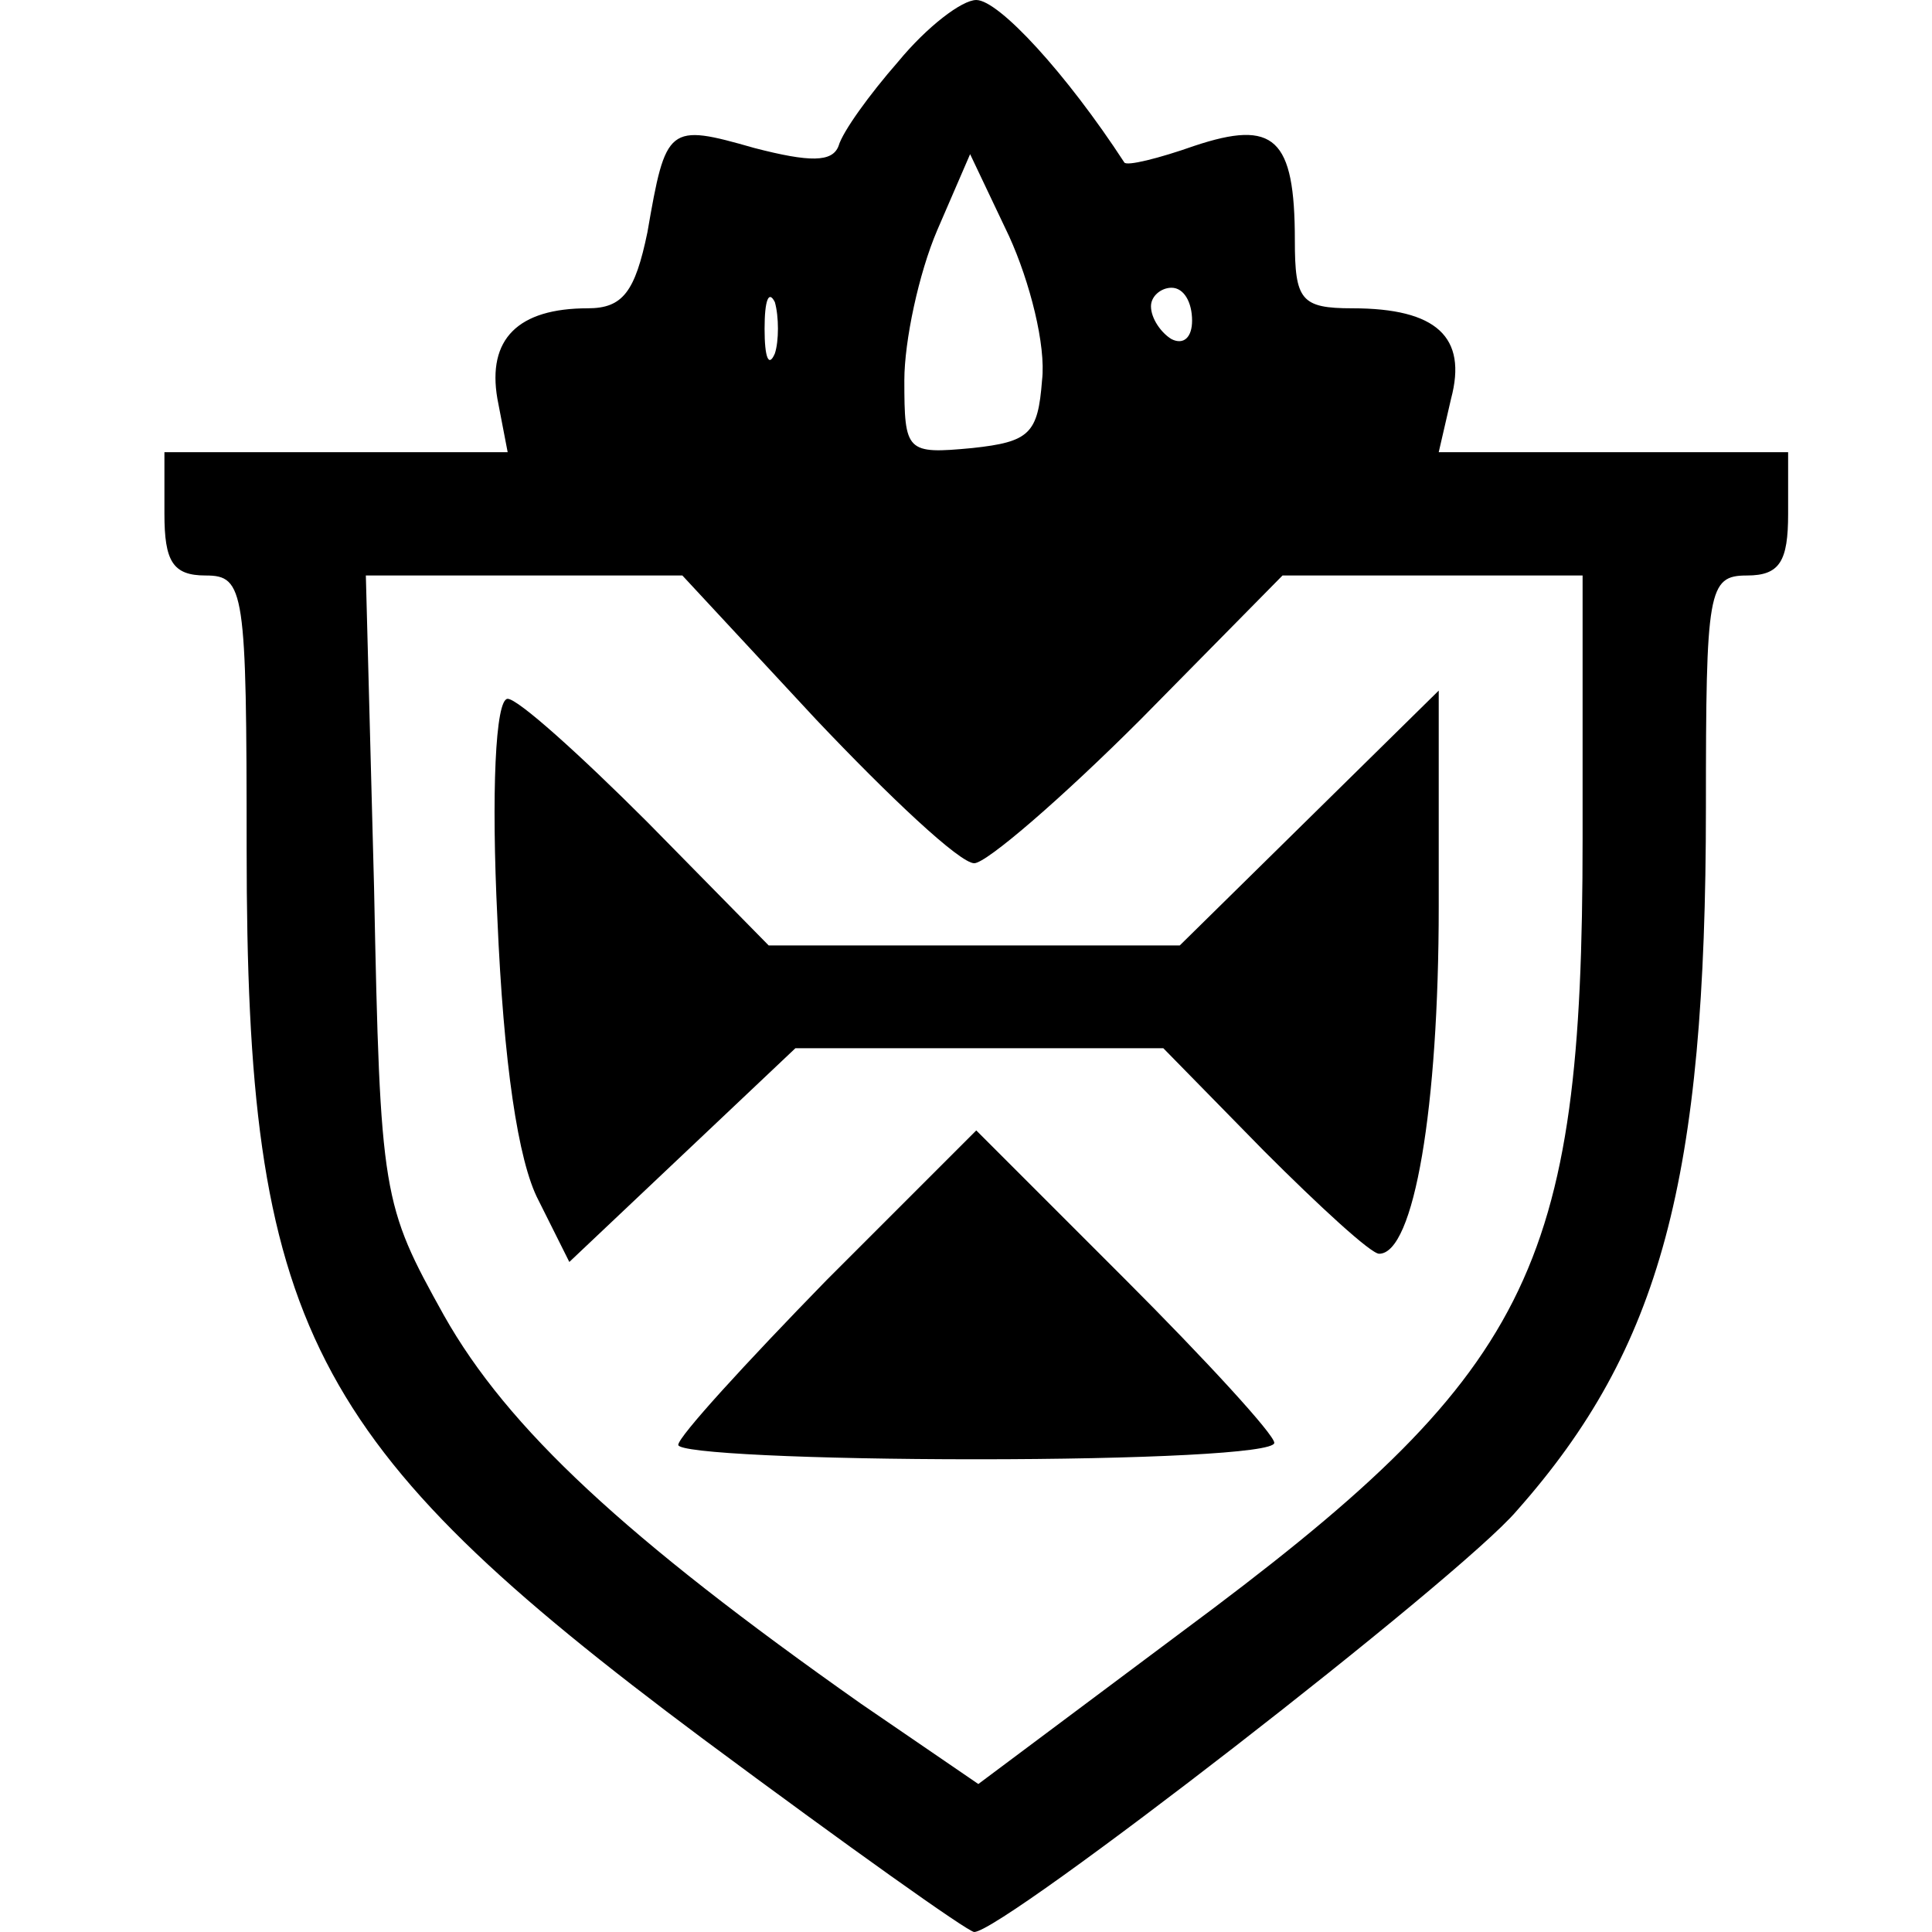
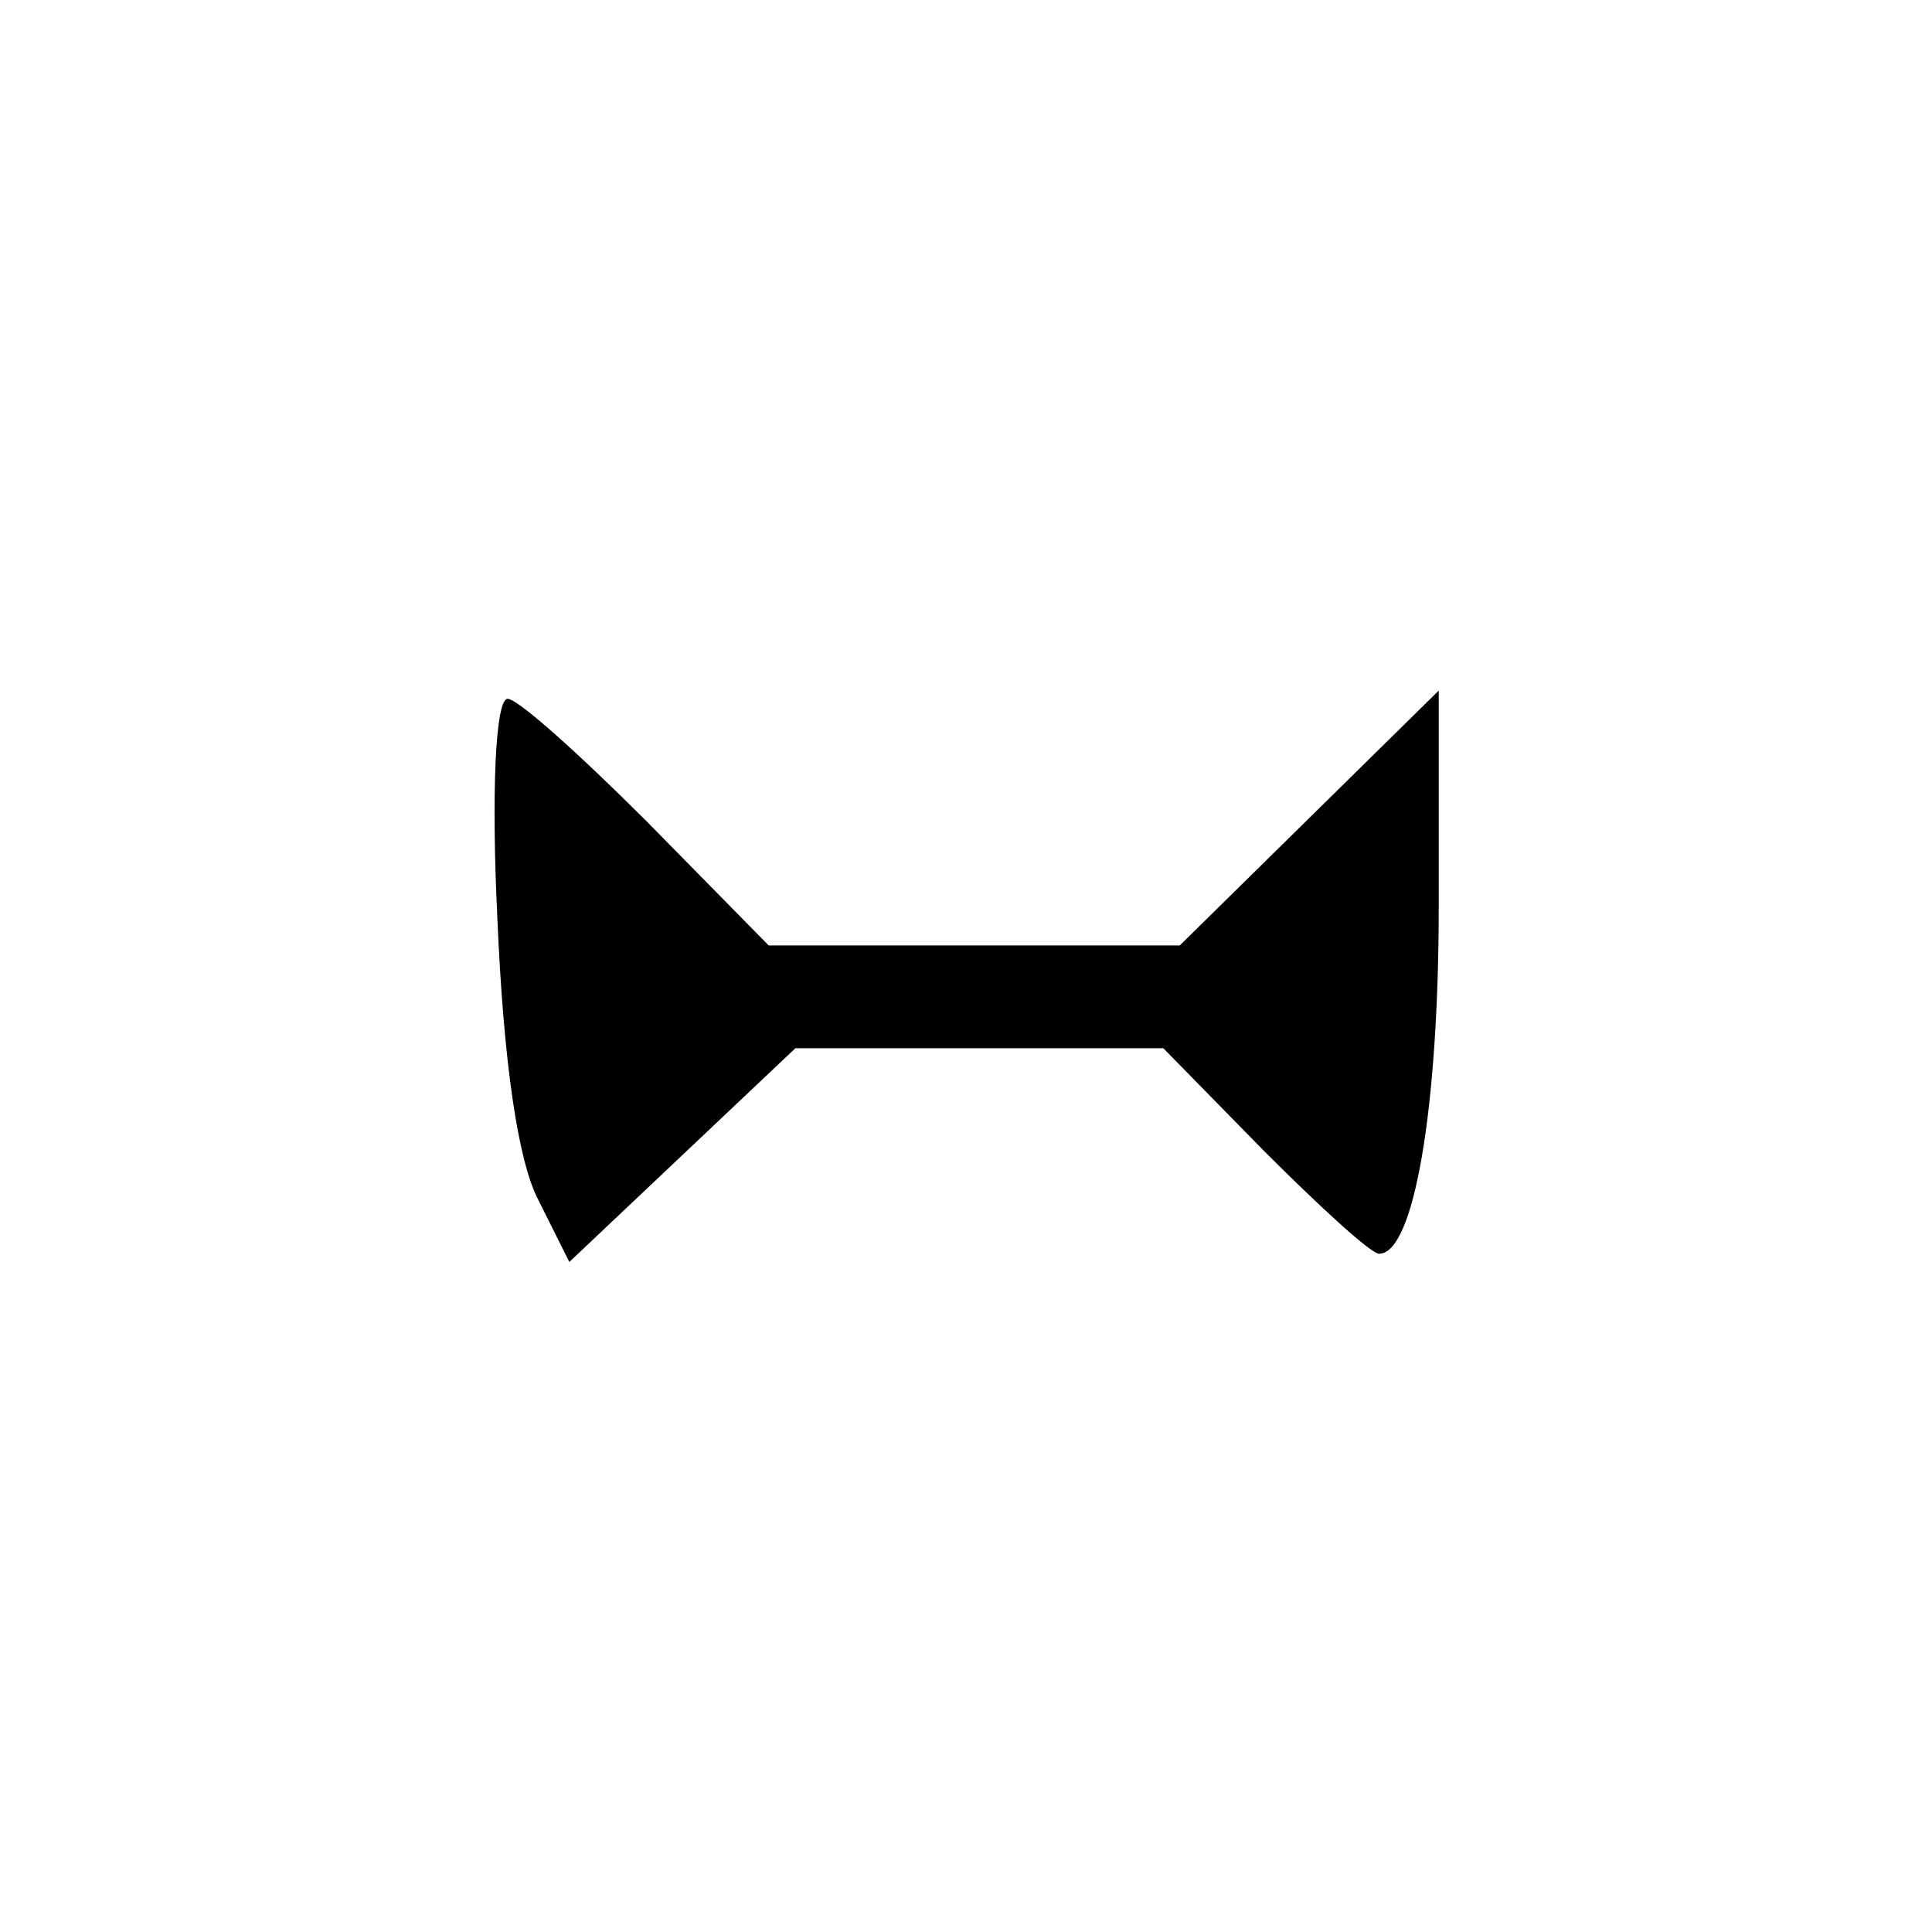
<svg xmlns="http://www.w3.org/2000/svg" version="1.0" width="94pt" height="94pt" viewBox="0 0 94 94" preserveAspectRatio="xMidYMid meet">
  <g transform="translate(0,94) scale(0.1,-0.1)" fill="#000000" stroke="none">
-     <path d="M437 910 c-14 -16 -27 -34 -29 -41 -3 -8 -14 -8 -41 -1 -42 12 -43 11 -52 -41 -6 -29 -12 -37 -29 -37 -34 0 -49 -15 -44 -44 l5 -26 -83 0 -84 0 0 -30 c0 -23 4 -30 20 -30 19 0 20 -7 20 -133 0 -232 29 -289 222 -433 70 -52 129 -94 132 -94 14 0 236 172 264 205 70 79 92 161 92 342 0 106 1 113 20 113 16 0 20 7 20 30 l0 30 -85 0 -85 0 6 26 c8 30 -7 44 -48 44 -25 0 -28 4 -28 33 0 50 -10 59 -49 46 -17 -6 -33 -10 -34 -8 -28 43 -61 79 -72 79 -7 0 -24 -13 -38 -30z m70 -155 c-2 -26 -6 -30 -34 -33 -32 -3 -33 -2 -33 33 0 19 7 52 16 73 l16 37 19 -40 c10 -22 18 -53 16 -70z m-130 13 c-3 -7 -5 -2 -5 12 0 14 2 19 5 13 2 -7 2 -19 0 -25z m203 16 c0 -8 -4 -12 -10 -9 -5 3 -10 10 -10 16 0 5 5 9 10 9 6 0 10 -7 10 -16z m-183 -194 c36 -38 70 -70 77 -70 6 0 43 32 81 70 l69 70 73 0 73 0 0 -128 c0 -211 -25 -260 -195 -386 l-99 -74 -57 39 c-115 81 -172 134 -203 189 -30 54 -31 58 -34 208 l-4 152 77 0 77 0 65 -70z" />
    <path d="M242 493 c3 -70 10 -118 20 -137 l15 -30 55 52 55 52 89 0 90 0 49 -50 c27 -27 52 -50 56 -50 17 0 29 71 29 169 l0 105 -63 -62 -63 -62 -100 0 -100 0 -59 60 c-33 33 -63 60 -68 60 -6 0 -8 -46 -5 -107z" />
-     <path d="M402 317 c-39 -40 -72 -76 -72 -80 0 -4 65 -7 145 -7 80 0 145 3 145 8 0 4 -33 40 -73 80 l-72 72 -73 -73z" />
  </g>
</svg>